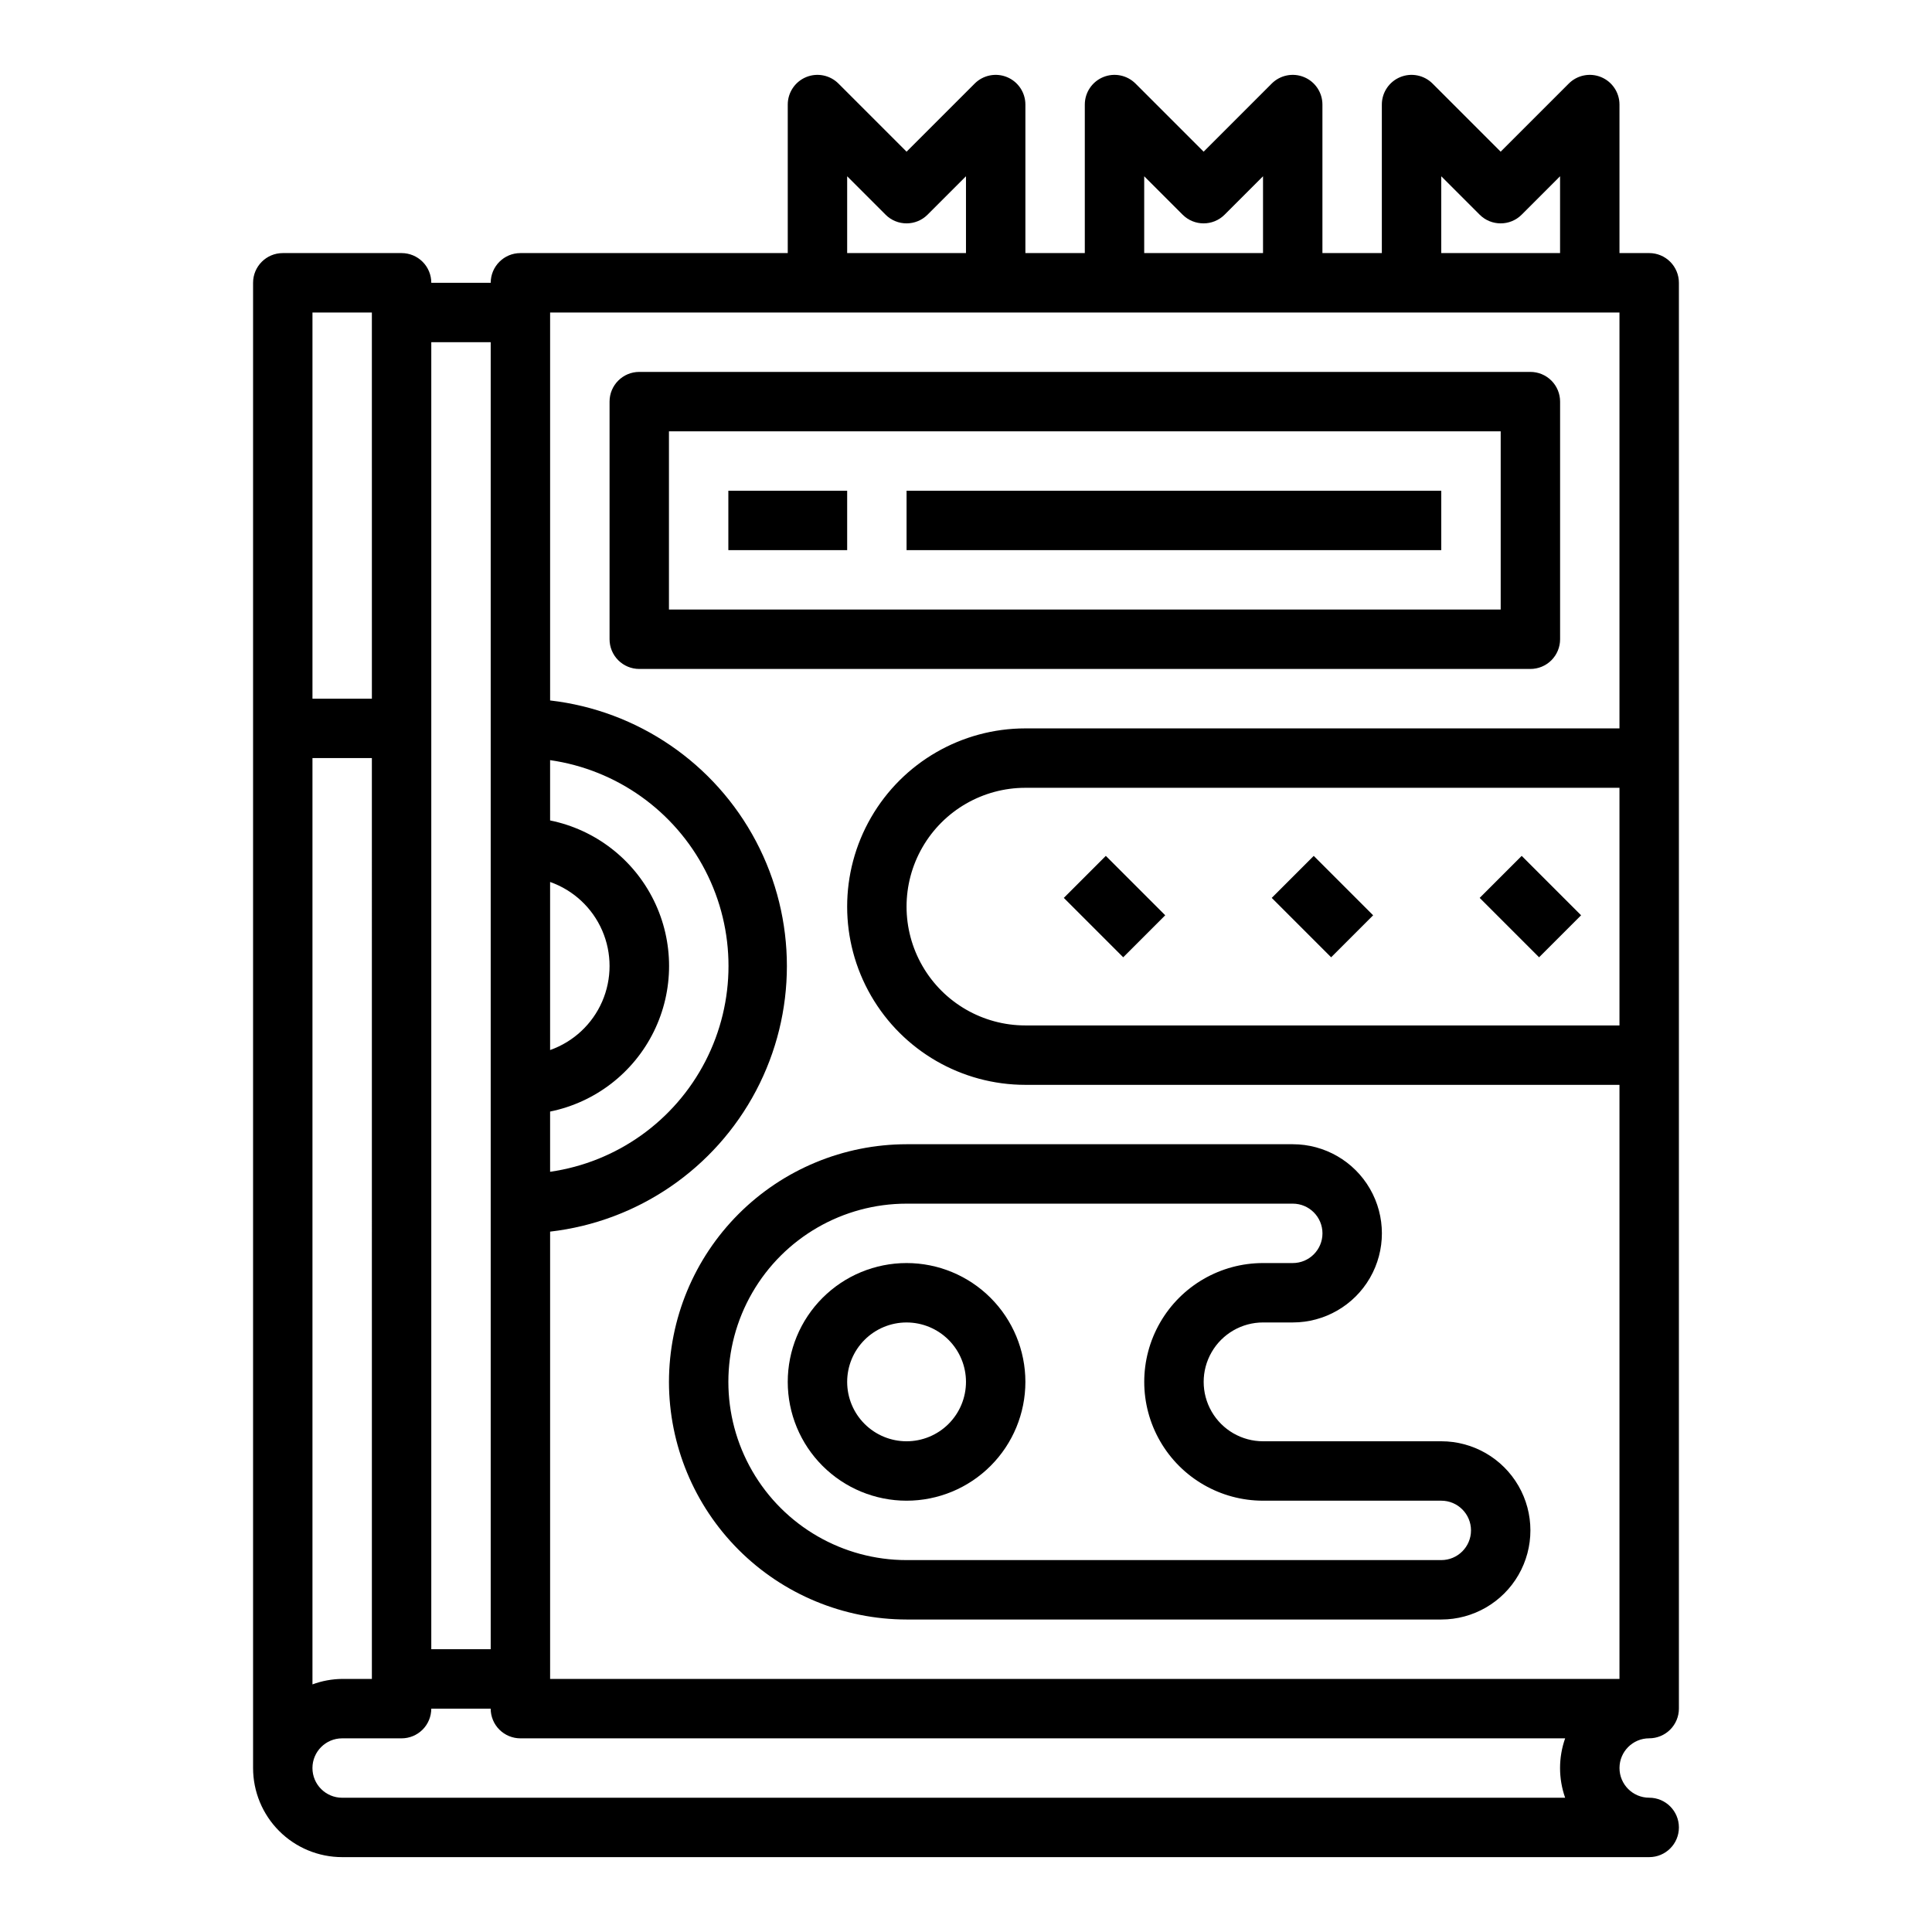
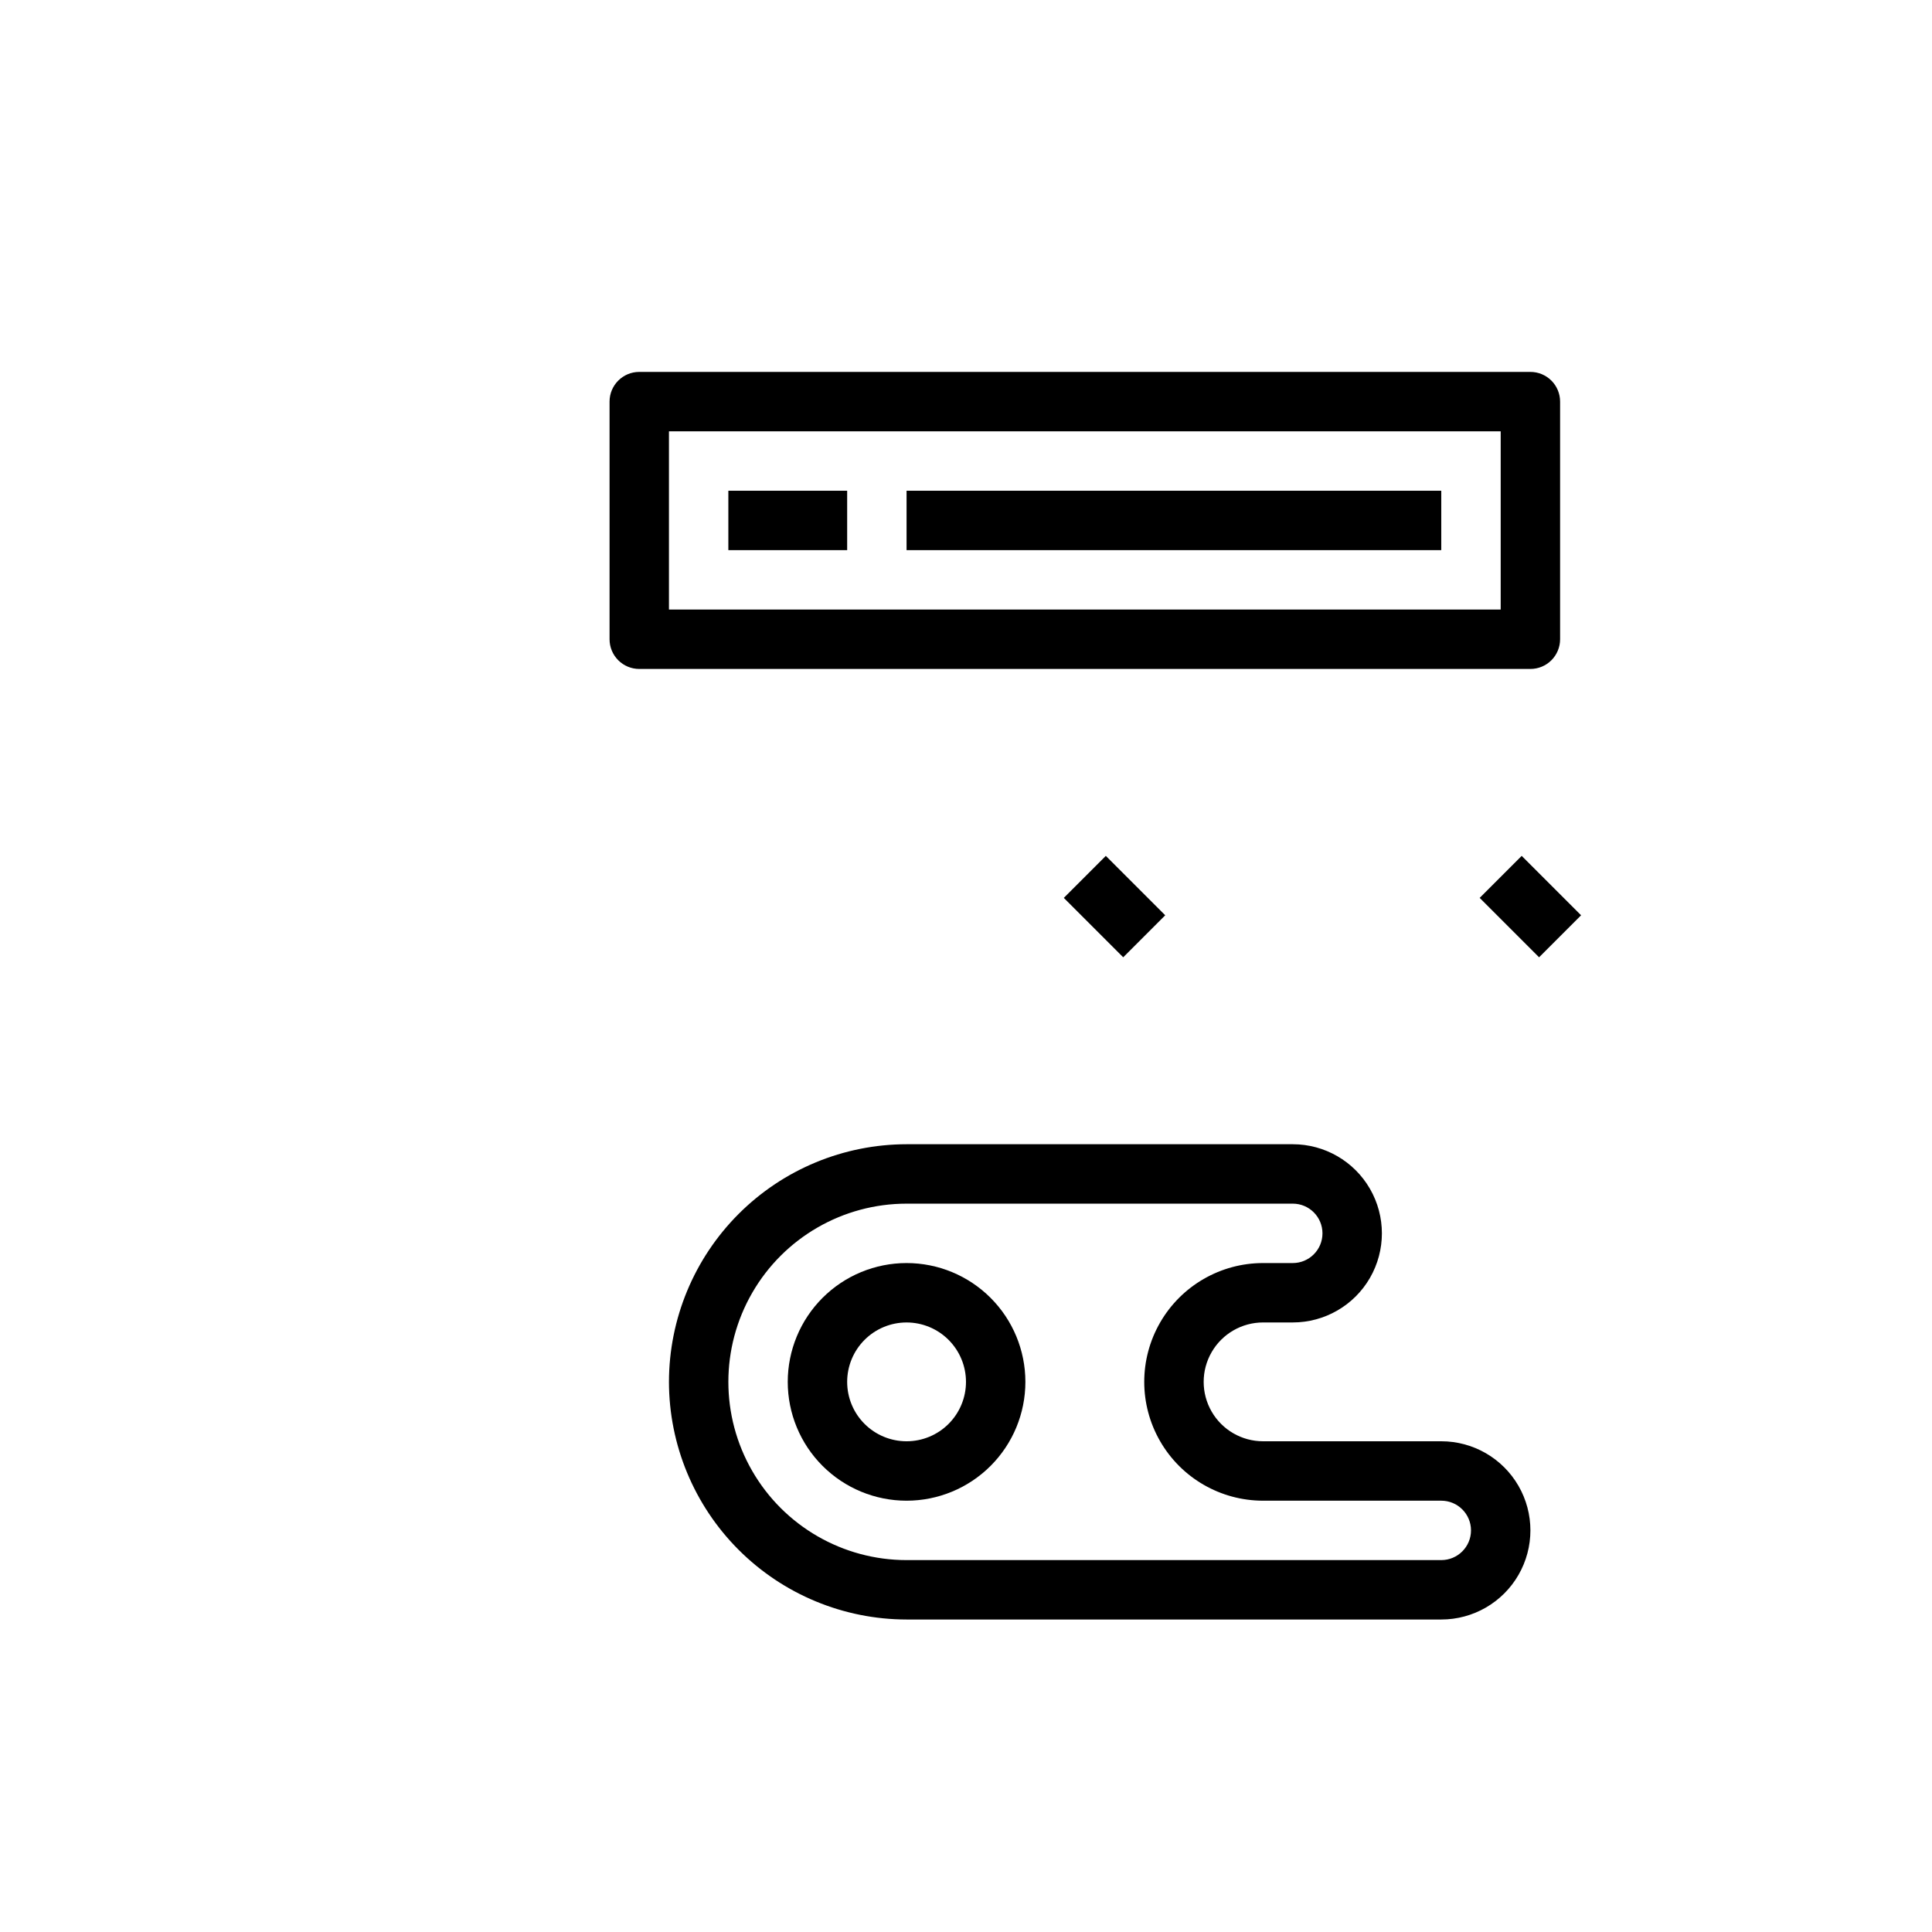
<svg xmlns="http://www.w3.org/2000/svg" fill="#000000" width="800px" height="800px" version="1.1" viewBox="144 144 512 512">
  <g>
-     <path d="m581.05 211.07h-7.871v-39.359c0-3.184-1.918-6.055-4.859-7.273-2.941-1.219-6.328-0.543-8.578 1.707l-18.051 18.051-18.051-18.051c-2.25-2.25-5.637-2.926-8.578-1.707s-4.859 4.09-4.859 7.273v39.359h-15.746v-39.359c0-3.184-1.918-6.055-4.859-7.273-2.941-1.219-6.324-0.543-8.578 1.707l-18.047 18.051-18.051-18.051c-2.254-2.25-5.637-2.926-8.578-1.707s-4.859 4.09-4.859 7.273v39.359h-15.746v-39.359c0-3.184-1.918-6.055-4.859-7.273-2.941-1.219-6.328-0.543-8.578 1.707l-18.051 18.051-18.051-18.051c-2.25-2.25-5.637-2.926-8.578-1.707s-4.859 4.09-4.859 7.273v39.359h-70.848c-4.348 0-7.871 3.523-7.871 7.871h-15.746c0-2.086-0.828-4.09-2.305-5.566-1.477-1.477-3.477-2.305-5.566-2.305h-31.488c-4.348 0-7.871 3.523-7.871 7.871v393.6c0 6.262 2.488 12.27 6.918 16.699 4.426 4.43 10.434 6.918 16.699 6.918h346.37c4.348 0 7.871-3.523 7.871-7.871 0-4.348-3.523-7.875-7.871-7.875-4.348 0-7.871-3.523-7.871-7.871 0-4.348 3.523-7.871 7.871-7.871 2.09 0 4.09-0.832 5.566-2.305 1.477-1.477 2.305-3.481 2.305-5.566v-377.86c0-2.086-0.828-4.09-2.305-5.566-1.477-1.477-3.477-2.305-5.566-2.305zm-55.105-20.359 10.18 10.18c3.074 3.074 8.059 3.074 11.133 0l10.176-10.18v20.359h-31.488zm-78.719 0 10.18 10.18c3.074 3.074 8.055 3.074 11.129 0l10.18-10.18v20.359h-31.488zm-78.719 0 10.18 10.18h-0.004c3.074 3.074 8.059 3.074 11.133 0l10.18-10.18v20.359h-31.488zm-78.723 187.02c6.184 2.18 11.18 6.832 13.797 12.844 2.613 6.012 2.613 12.84 0 18.848-2.617 6.012-7.613 10.664-13.797 12.848zm0 60.84c11.957-2.426 22.109-10.262 27.492-21.211s5.383-23.773 0-34.723-15.535-18.785-27.492-21.211v-15.98c17.648 2.531 32.98 13.445 41.148 29.293 8.172 15.844 8.172 34.66 0 50.508-8.168 15.844-23.5 26.758-41.148 29.289zm-15.742-203.88v346.37h-15.746v-346.37zm-31.488 354.24h-7.871c-2.688 0.027-5.352 0.516-7.875 1.449v-245.48h15.742zm-15.746-362.11h15.742l0.004 102.34h-15.746zm331.97 393.6h-324.1c-4.348 0-7.875-3.523-7.875-7.871 0-4.348 3.527-7.871 7.875-7.871h15.742c2.09 0 4.09-0.832 5.566-2.305 1.477-1.477 2.305-3.481 2.305-5.566h15.746c0 2.086 0.828 4.09 2.305 5.566 1.477 1.473 3.481 2.305 5.566 2.305h276.87c-1.797 5.094-1.797 10.648 0 15.742zm14.398-204.67h-157.44c-11.25 0-21.645-6-27.27-15.742s-5.625-21.746 0-31.488c5.625-9.742 16.02-15.746 27.27-15.746h157.44zm-157.44-78.719c-16.875 0-32.465 9-40.902 23.613-8.438 14.617-8.438 32.621 0 47.234 8.438 14.613 24.027 23.617 40.902 23.617h157.44v157.44h-283.39v-118.54c23.234-2.676 43.652-16.641 54.566-37.328 10.91-20.688 10.91-45.426 0-66.113-10.914-20.684-31.332-34.652-54.566-37.328v-102.8h283.39v110.21z" />
    <path d="m549.57 242.56h-236.16c-4.348 0-7.871 3.523-7.871 7.871v62.977c0 2.086 0.828 4.09 2.305 5.566 1.477 1.477 3.481 2.305 5.566 2.305h236.16c2.09 0 4.09-0.828 5.566-2.305 1.477-1.477 2.305-3.481 2.305-5.566v-62.977c0-2.086-0.828-4.09-2.305-5.566-1.477-1.477-3.477-2.305-5.566-2.305zm-7.871 62.977h-220.42v-47.234h220.42z" />
    <path d="m321.28 510.21c0.02 16.695 6.66 32.703 18.469 44.512 11.805 11.805 27.812 18.445 44.508 18.465h141.7c8.438 0 16.234-4.5 20.453-11.809s4.219-16.309 0-23.617c-4.219-7.305-12.016-11.809-20.453-11.809h-47.23c-5.625 0-10.824-3-13.633-7.871-2.812-4.871-2.812-10.871 0-15.742 2.809-4.871 8.008-7.875 13.633-7.875h7.871c8.438 0 16.234-4.5 20.453-11.805 4.219-7.309 4.219-16.312 0-23.617-4.219-7.309-12.016-11.809-20.453-11.809h-102.34c-16.695 0.02-32.703 6.66-44.508 18.465-11.809 11.809-18.449 27.816-18.469 44.512zm62.977-47.23h102.34c4.348 0 7.871 3.523 7.871 7.871s-3.523 7.871-7.871 7.871h-7.871c-11.25 0-21.645 6-27.27 15.742-5.625 9.746-5.625 21.746 0 31.488 5.625 9.742 16.02 15.746 27.27 15.746h47.23c4.348 0 7.875 3.523 7.875 7.871s-3.527 7.871-7.875 7.871h-141.7c-16.875 0-32.465-9-40.902-23.613s-8.438-32.621 0-47.234c8.438-14.613 24.027-23.613 40.902-23.613z" />
    <path d="m384.25 541.7c8.352 0 16.359-3.316 22.266-9.223s9.223-13.914 9.223-22.266c0-8.352-3.316-16.359-9.223-22.266s-13.914-9.223-22.266-9.223c-8.352 0-16.359 3.316-22.266 9.223s-9.223 13.914-9.223 22.266c0 8.352 3.316 16.359 9.223 22.266s13.914 9.223 22.266 9.223zm0-47.23v-0.004c4.176 0 8.18 1.66 11.133 4.613s4.613 6.957 4.613 11.133-1.66 8.18-4.613 11.133-6.957 4.609-11.133 4.609c-4.176 0-8.18-1.656-11.133-4.609s-4.609-6.957-4.609-11.133 1.656-8.18 4.609-11.133 6.957-4.613 11.133-4.613z" />
    <path d="m425.92 381.95 11.133-11.133 15.742 15.742-11.133 11.133z" />
-     <path d="m481.02 381.95 11.133-11.133 15.742 15.742-11.133 11.133z" />
    <path d="m536.13 381.95 11.133-11.133 15.742 15.742-11.133 11.133z" />
    <path d="m337.02 274.05h31.488v15.742h-31.488z" />
    <path d="m384.25 274.05h141.7v15.742h-141.7z" />
  </g>
</svg>